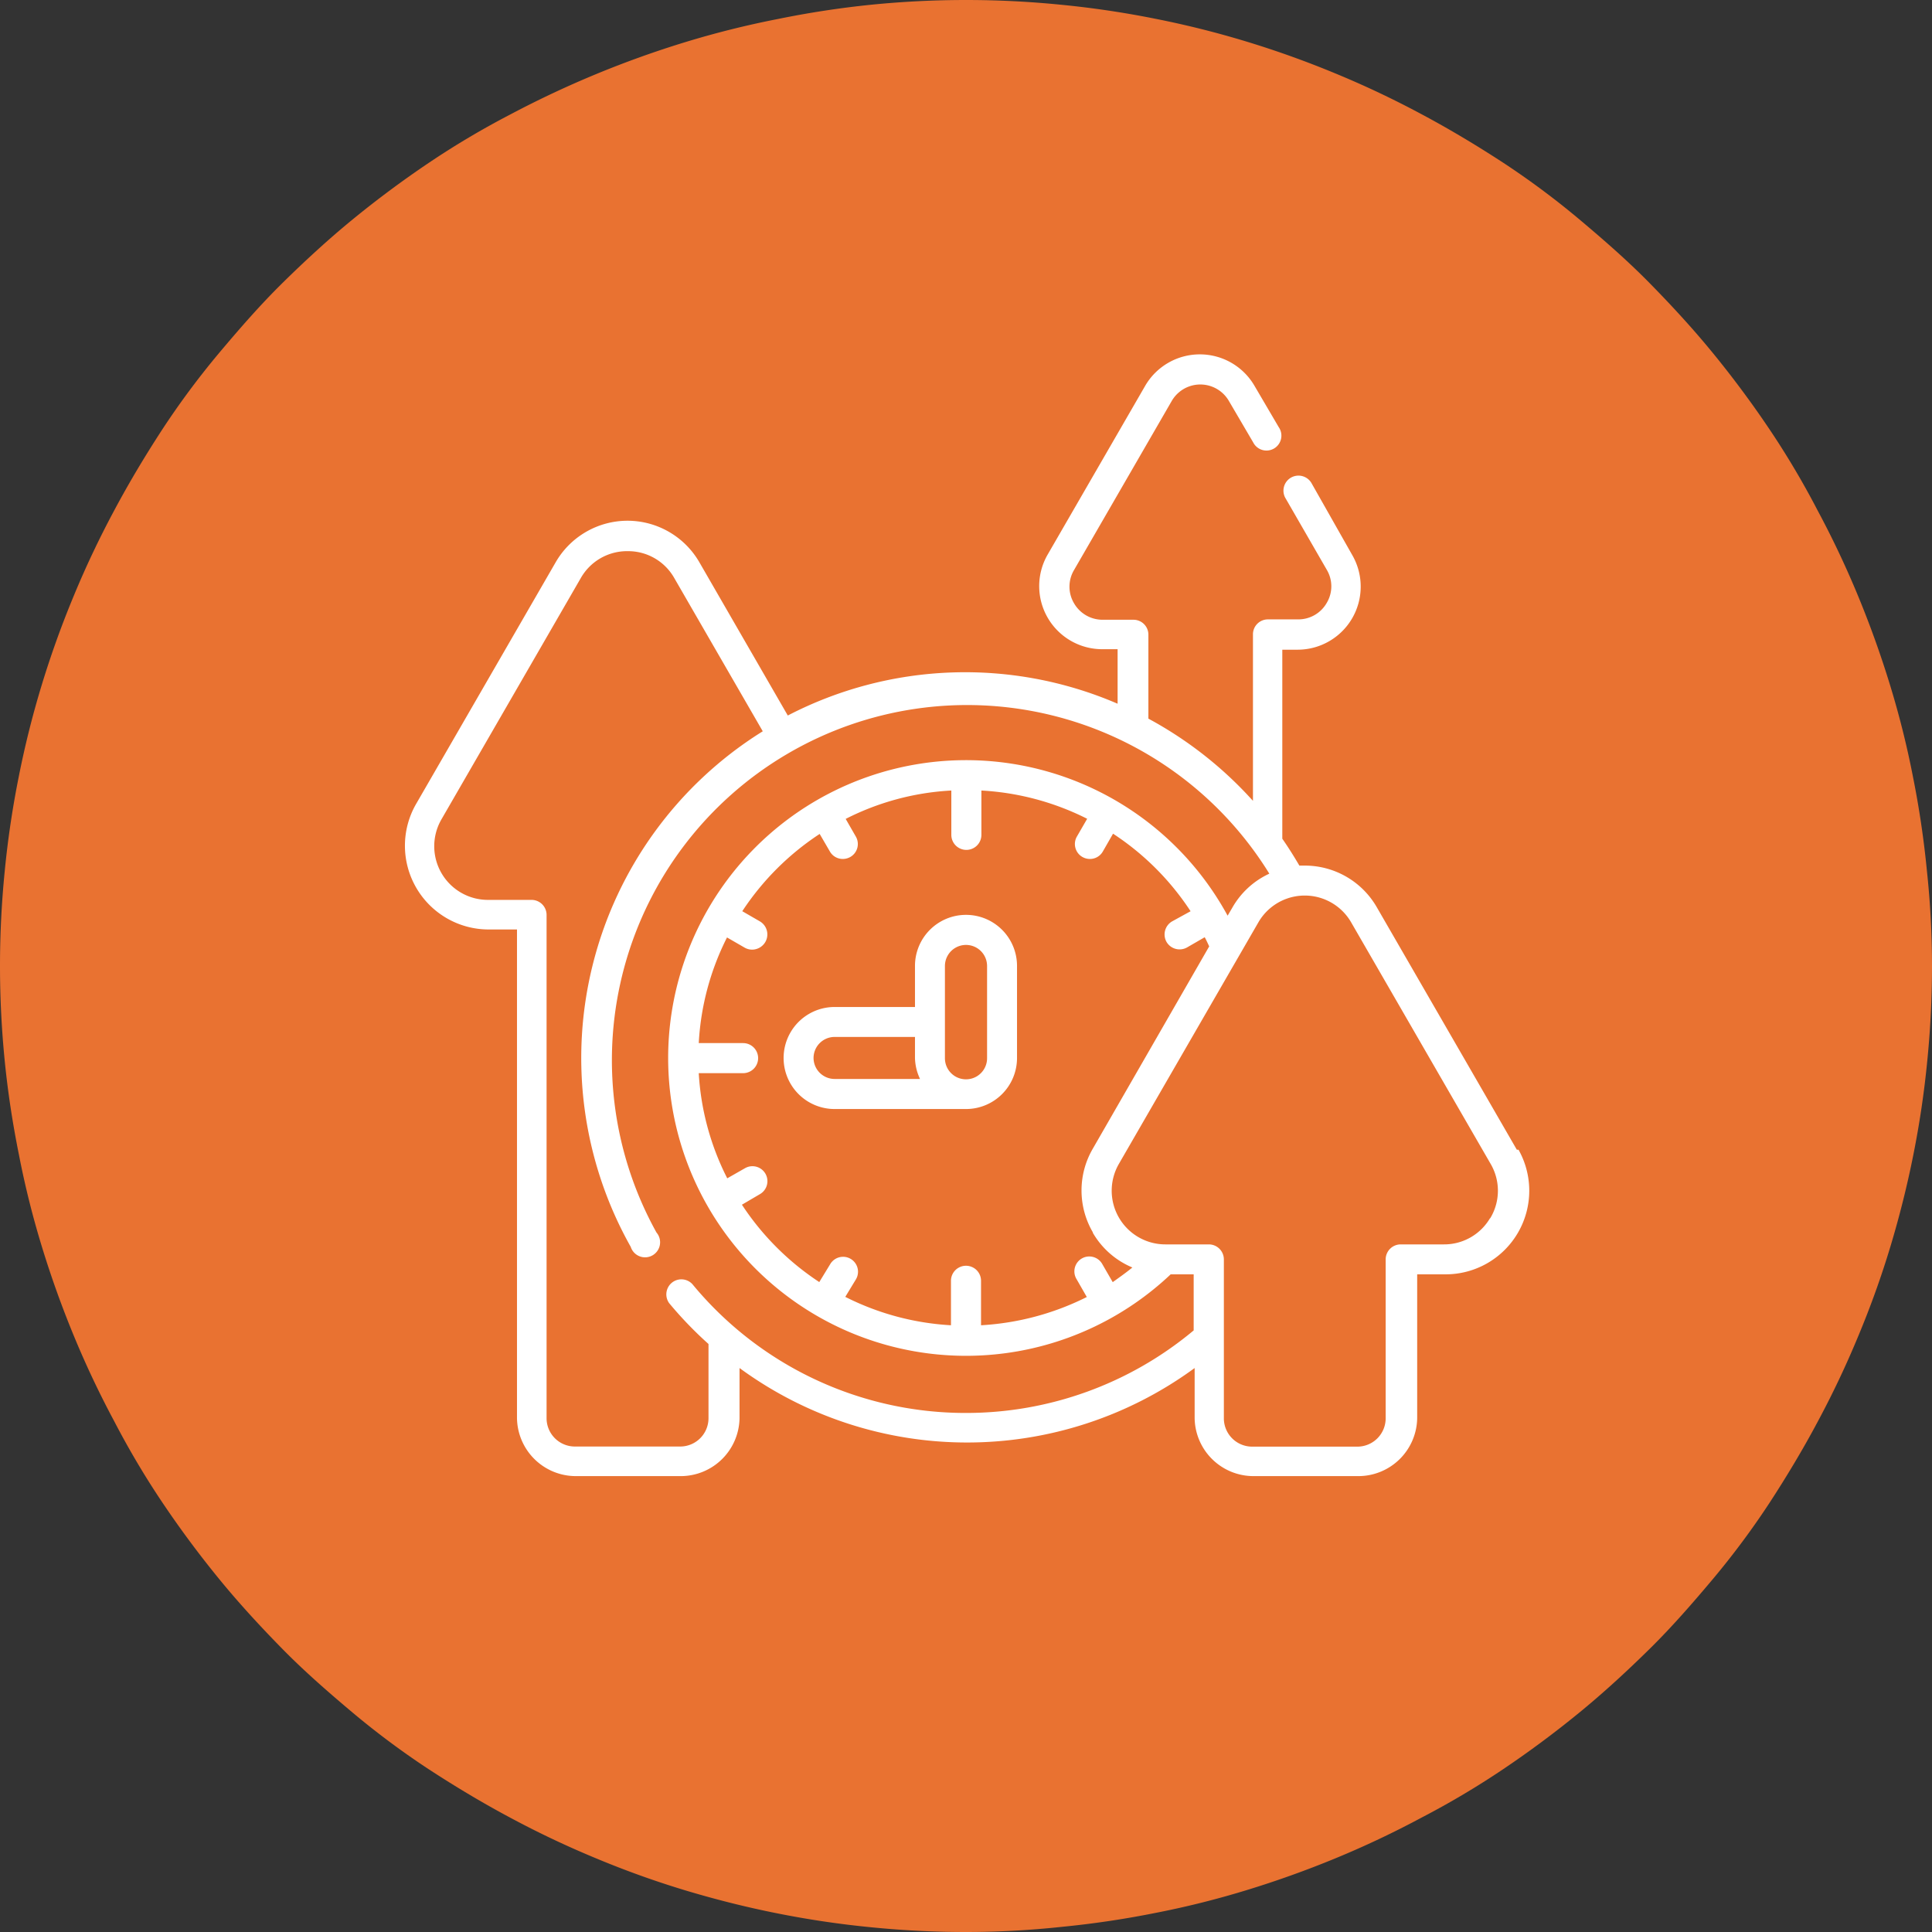
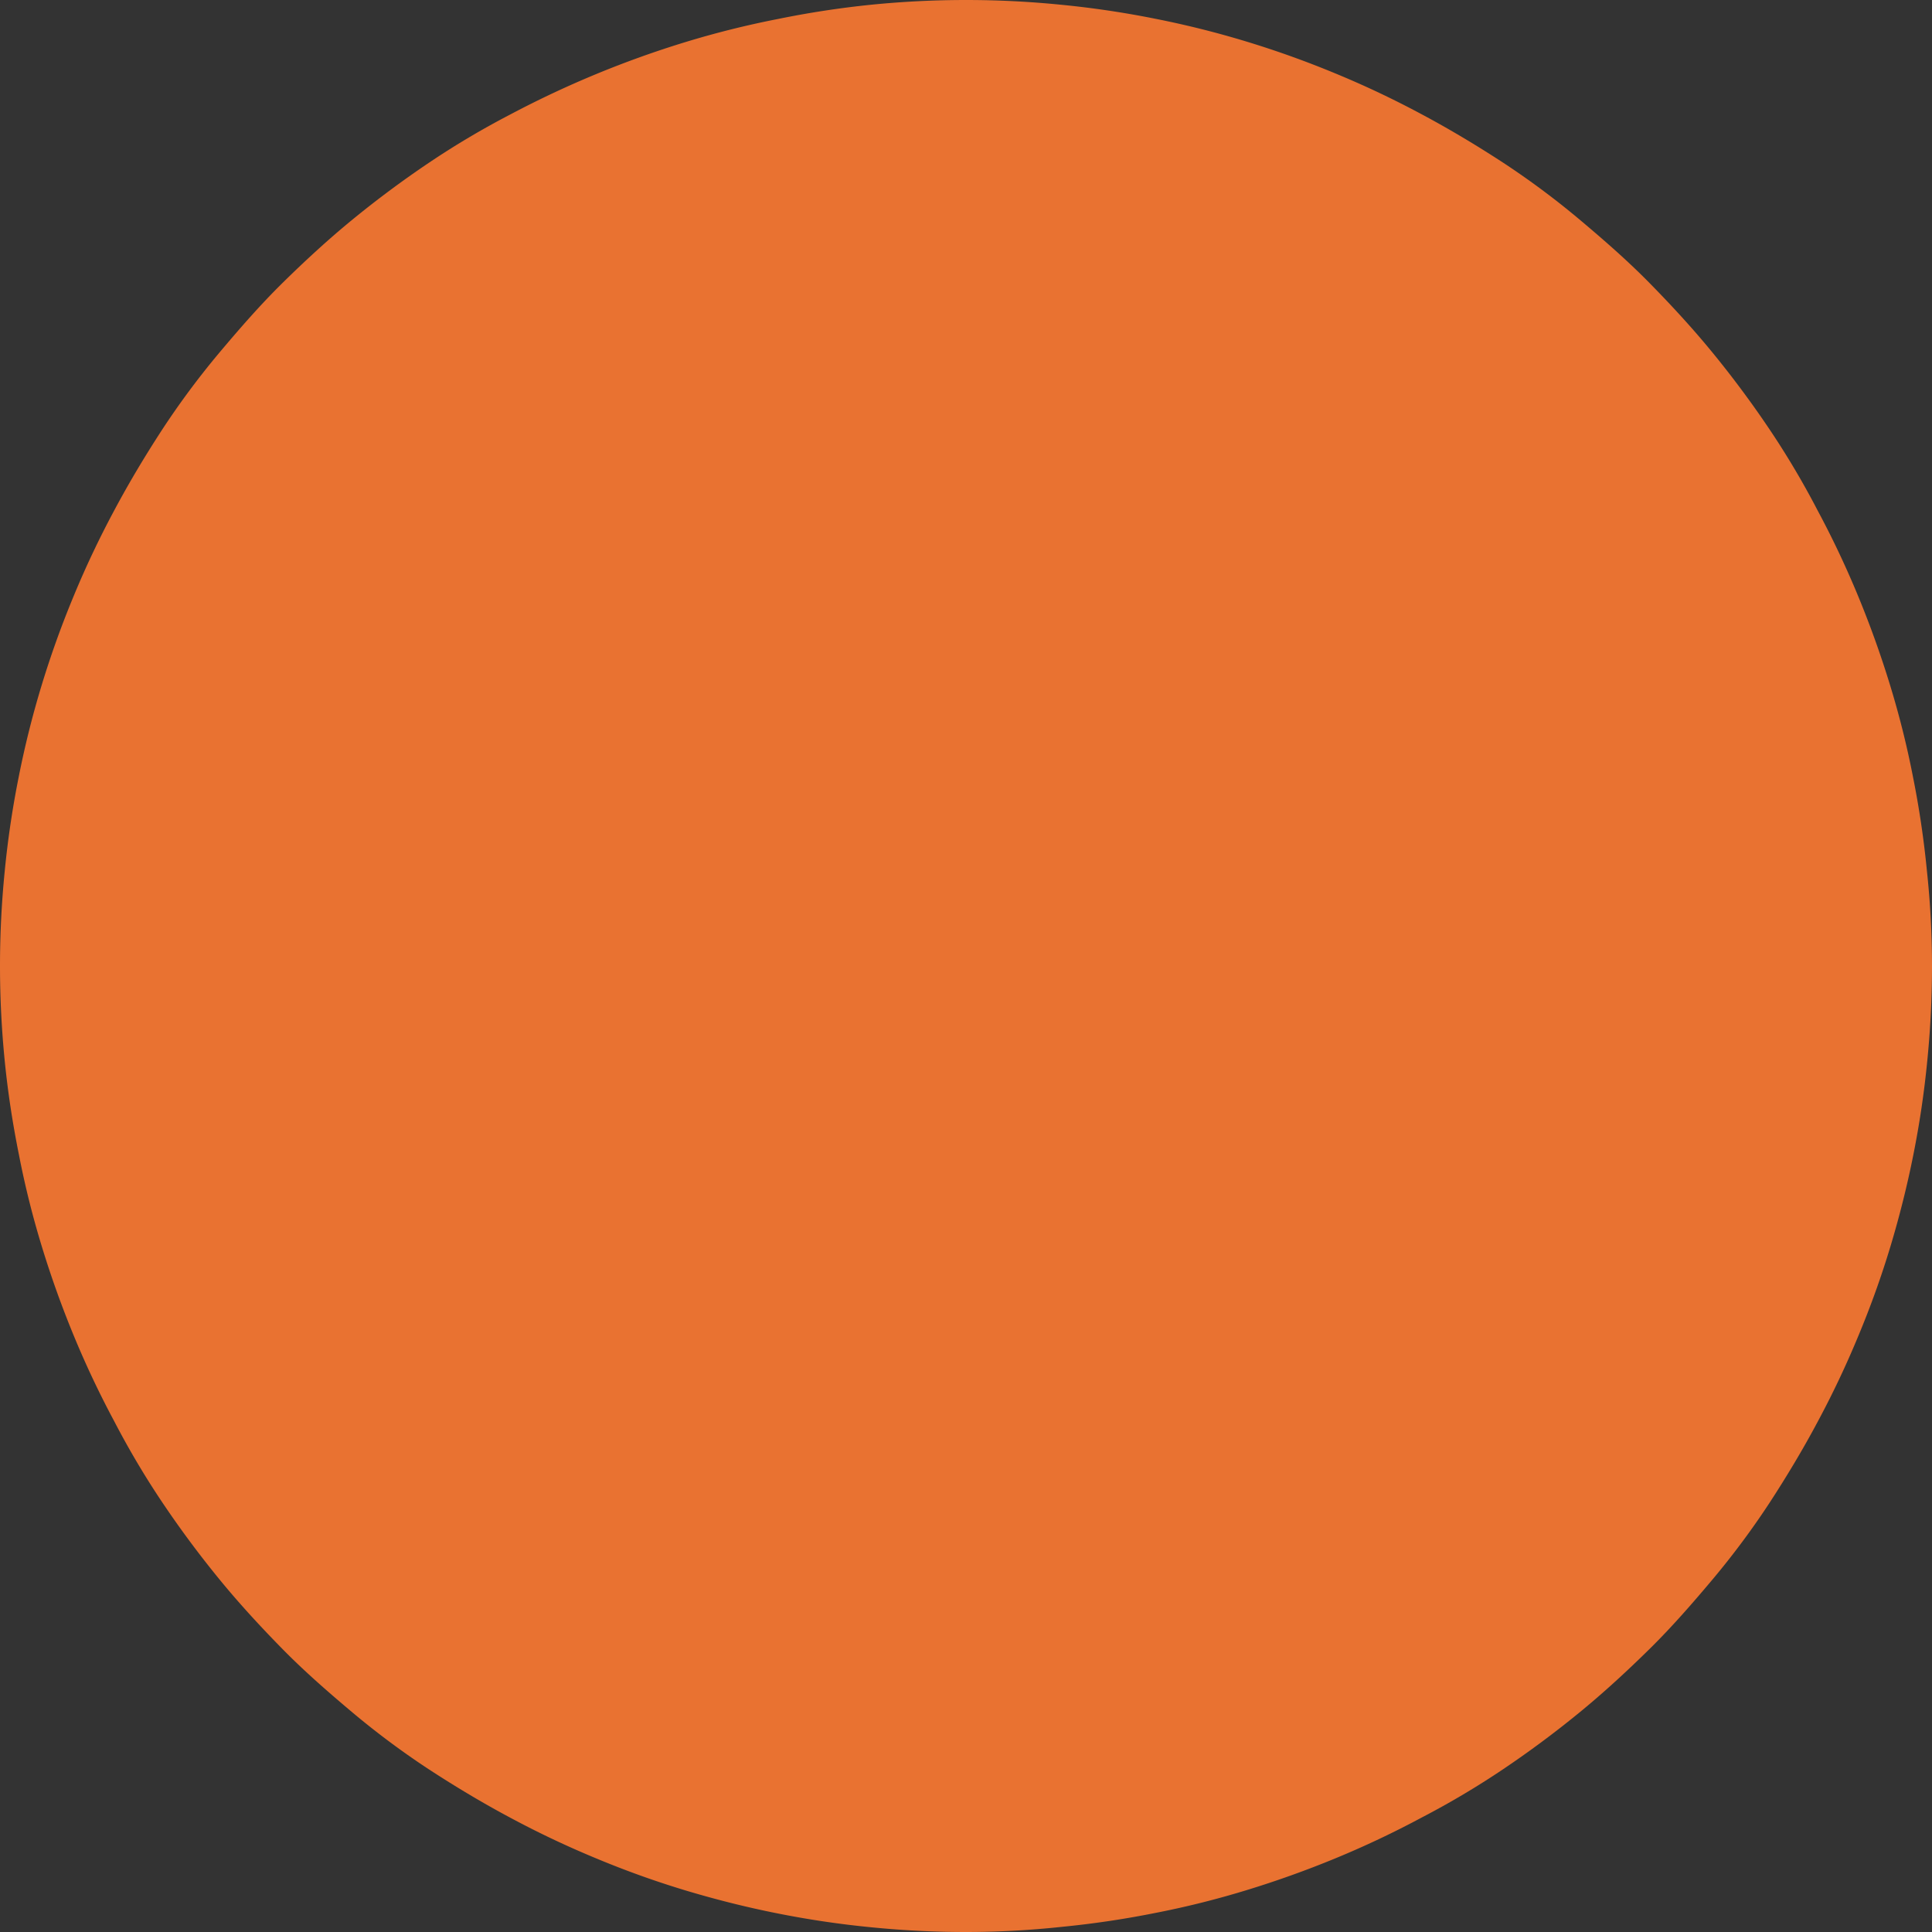
<svg xmlns="http://www.w3.org/2000/svg" viewBox="0 0 160 160">
  <rect x="0" y="0" width="160" height="160" fill="#333333" stroke="none" />
  <defs>
    <style>.cls-1{fill:#e97231;}.cls-2{fill:#fff;stroke:#e97231;stroke-miterlimit:10;stroke-width:0.25px;}</style>
  </defs>
  <g id="Layer_2" data-name="Layer 2">
    <g id="Layer_1-2" data-name="Layer 1">
      <path class="cls-1" d="M80,0q3.93,0,7.84.39a78.23,78.23,0,0,1,7.77,1.15q3.86.76,7.61,1.9t7.39,2.65a78,78,0,0,1,7.1,3.36c2.31,1.23,4.56,2.58,6.74,4a67.56,67.56,0,0,1,6.3,4.68c2,1.68,4,3.42,5.82,5.27s3.61,3.79,5.27,5.82,3.22,4.13,4.68,6.3a69.46,69.46,0,0,1,4,6.74,78,78,0,0,1,3.36,7.1q1.5,3.63,2.65,7.39a74.22,74.22,0,0,1,1.9,7.61,78.23,78.23,0,0,1,1.15,7.77A74.24,74.24,0,0,1,160,80q0,3.93-.39,7.84a78.23,78.23,0,0,1-1.15,7.77c-.51,2.57-1.15,5.11-1.9,7.61a76.6,76.6,0,0,1-2.65,7.39,78,78,0,0,1-3.36,7.1c-1.23,2.31-2.58,4.56-4,6.74a67.56,67.56,0,0,1-4.68,6.3c-1.68,2-3.42,4-5.27,5.82s-3.79,3.61-5.82,5.27-4.13,3.22-6.3,4.68a69.46,69.46,0,0,1-6.74,4,78,78,0,0,1-7.1,3.36q-3.63,1.5-7.39,2.65a74.22,74.22,0,0,1-7.61,1.9,78.23,78.23,0,0,1-7.77,1.15A74.24,74.24,0,0,1,80,160q-3.93,0-7.84-.39a78.23,78.23,0,0,1-7.77-1.15c-2.57-.51-5.11-1.15-7.61-1.9a76.6,76.6,0,0,1-7.39-2.65,78,78,0,0,1-7.1-3.36c-2.31-1.23-4.56-2.58-6.74-4a67.56,67.56,0,0,1-6.3-4.68c-2-1.68-4-3.42-5.82-5.27s-3.61-3.79-5.27-5.82-3.22-4.13-4.68-6.3a69.46,69.46,0,0,1-4-6.74,78,78,0,0,1-3.36-7.1q-1.5-3.63-2.65-7.39a74.22,74.22,0,0,1-1.9-7.61c-.52-2.58-.92-5.18-1.18-7.8S0,82.62,0,80s.13-5.23.39-7.84a78.23,78.23,0,0,1,1.15-7.77q.76-3.86,1.9-7.61t2.65-7.39a78,78,0,0,1,3.36-7.1c1.23-2.31,2.58-4.56,4-6.74a67.56,67.56,0,0,1,4.68-6.3c1.68-2,3.42-4,5.27-5.82s3.79-3.61,5.82-5.27,4.13-3.22,6.3-4.68a69.46,69.46,0,0,1,6.74-4,82.54,82.54,0,0,1,14.52-6,76.22,76.22,0,0,1,7.61-1.9A78.23,78.23,0,0,1,72.16.39Q76.07,0,80,0Z" />
-       <path class="cls-2" d="M80,75.64A4.35,4.35,0,0,0,75.65,80v3.27H69.12a4.35,4.35,0,0,0,0,8.7H80a4.35,4.35,0,0,0,4.35-4.35V80A4.35,4.35,0,0,0,80,75.64Zm-12.5,12A1.62,1.62,0,0,1,69.12,86h6.53v1.62A4.37,4.37,0,0,0,76,89.23H69.12A1.62,1.62,0,0,1,67.5,87.61Zm14.12,0a1.62,1.62,0,1,1-3.24,0V80a1.62,1.62,0,0,1,3.24,0Z" />
-       <path class="cls-2" d="M125.69,95.09l-11.55-20A7,7,0,0,0,108,71.56h-.32c-.43-.73-.88-1.45-1.36-2.14V53.93h1.16a5.35,5.35,0,0,0,4.63-8L108.75,40a1.37,1.37,0,1,0-2.37,1.37l3.39,5.88a2.55,2.55,0,0,1,0,2.61,2.58,2.58,0,0,1-2.26,1.31H105a1.36,1.36,0,0,0-1.36,1.37V66a32.37,32.37,0,0,0-8.41-6.56V52.57a1.36,1.36,0,0,0-1.36-1.37H91.32a2.6,2.6,0,0,1-2.27-1.31,2.57,2.57,0,0,1,0-2.61l8.09-14a2.61,2.61,0,0,1,4.53,0l2,3.41A1.36,1.36,0,1,0,106,35.3l-2-3.41a5.36,5.36,0,0,0-9.27,0l-8.09,14a5.35,5.35,0,0,0,4.63,8h1.16v4.2a32,32,0,0,0-27.14,1l-7.27-12.6A7,7,0,0,0,52,43h0a7,7,0,0,0-6.1,3.52l-11.55,20a7.06,7.06,0,0,0,6.11,10.58h2.23v40.33a5,5,0,0,0,5,4.94h8.74a5,5,0,0,0,4.94-4.94v-3.89a32,32,0,0,0,37.44,0v3.89a5,5,0,0,0,5,4.94h8.73a5,5,0,0,0,4.95-4.94V105.66h2.23a7.05,7.05,0,0,0,6.11-10.57ZM80,116.89a29.19,29.19,0,0,1-22.57-10.63A1.37,1.37,0,0,0,55.32,108a32.09,32.09,0,0,0,3.23,3.36v6.1a2.22,2.22,0,0,1-2.21,2.21H47.6a2.22,2.22,0,0,1-2.21-2.21V75.77A1.37,1.37,0,0,0,44,74.4h-3.6a4.32,4.32,0,0,1-3.74-6.47l11.55-20A4.28,4.28,0,0,1,52,45.77h0a4.26,4.26,0,0,1,3.73,2.16L63,60.52a32,32,0,0,0-10.88,42.79A1.37,1.37,0,1,0,54.47,102a29.29,29.29,0,0,1,50.47-29.7,6.93,6.93,0,0,0-3,2.82l-.27.46A24.79,24.79,0,1,0,97,105.66h1.73v4.46A29.26,29.26,0,0,1,80,116.89Zm10.38-14.76A6.94,6.94,0,0,0,93.54,105c-.44.35-.89.67-1.35,1l-.78-1.35A1.36,1.36,0,1,0,89.05,106l.78,1.36a22.2,22.2,0,0,1-8.46,2.26v-3.55a1.37,1.37,0,1,0-2.74,0v3.55a22,22,0,0,1-8.45-2.27L71,106a1.36,1.36,0,1,0-2.36-1.36L67.81,106a22.24,22.24,0,0,1-6.19-6.19L63,99a1.36,1.36,0,1,0-1.37-2.36l-1.35.77A21.85,21.85,0,0,1,58,89h3.54a1.37,1.37,0,0,0,0-2.74H58a21.85,21.85,0,0,1,2.26-8.45l1.35.78a1.38,1.38,0,0,0,.68.18,1.4,1.4,0,0,0,1.19-.68A1.38,1.38,0,0,0,63,76.2l-1.35-.78a22.21,22.21,0,0,1,6.19-6.18l.78,1.34a1.35,1.35,0,0,0,1.18.68,1.38,1.38,0,0,0,.68-.18,1.36,1.36,0,0,0,.5-1.87l-.77-1.34a21.69,21.69,0,0,1,8.45-2.27v3.54a1.37,1.37,0,0,0,2.74,0V65.6a22,22,0,0,1,8.46,2.26l-.78,1.35a1.36,1.36,0,0,0,.5,1.87,1.38,1.38,0,0,0,.68.18,1.35,1.35,0,0,0,1.18-.68l.78-1.36a22.05,22.05,0,0,1,6.2,6.2L97,76.2a1.38,1.38,0,0,0-.5,1.87,1.38,1.38,0,0,0,1.87.5l1.35-.78c.1.19.19.39.28.58L90.38,95.09a7,7,0,0,0,0,7Zm32.94-1.36a4.28,4.28,0,0,1-3.74,2.16H116a1.37,1.37,0,0,0-1.37,1.36v13.18a2.22,2.22,0,0,1-2.21,2.21h-8.73a2.22,2.22,0,0,1-2.21-2.21V104.29a1.37,1.37,0,0,0-1.37-1.36h-3.6a4.32,4.32,0,0,1-3.74-6.48l11.55-20a4.31,4.31,0,0,1,7.47,0l11.55,20a4.28,4.28,0,0,1,0,4.32Z" />
    </g>
  </g>
</svg>